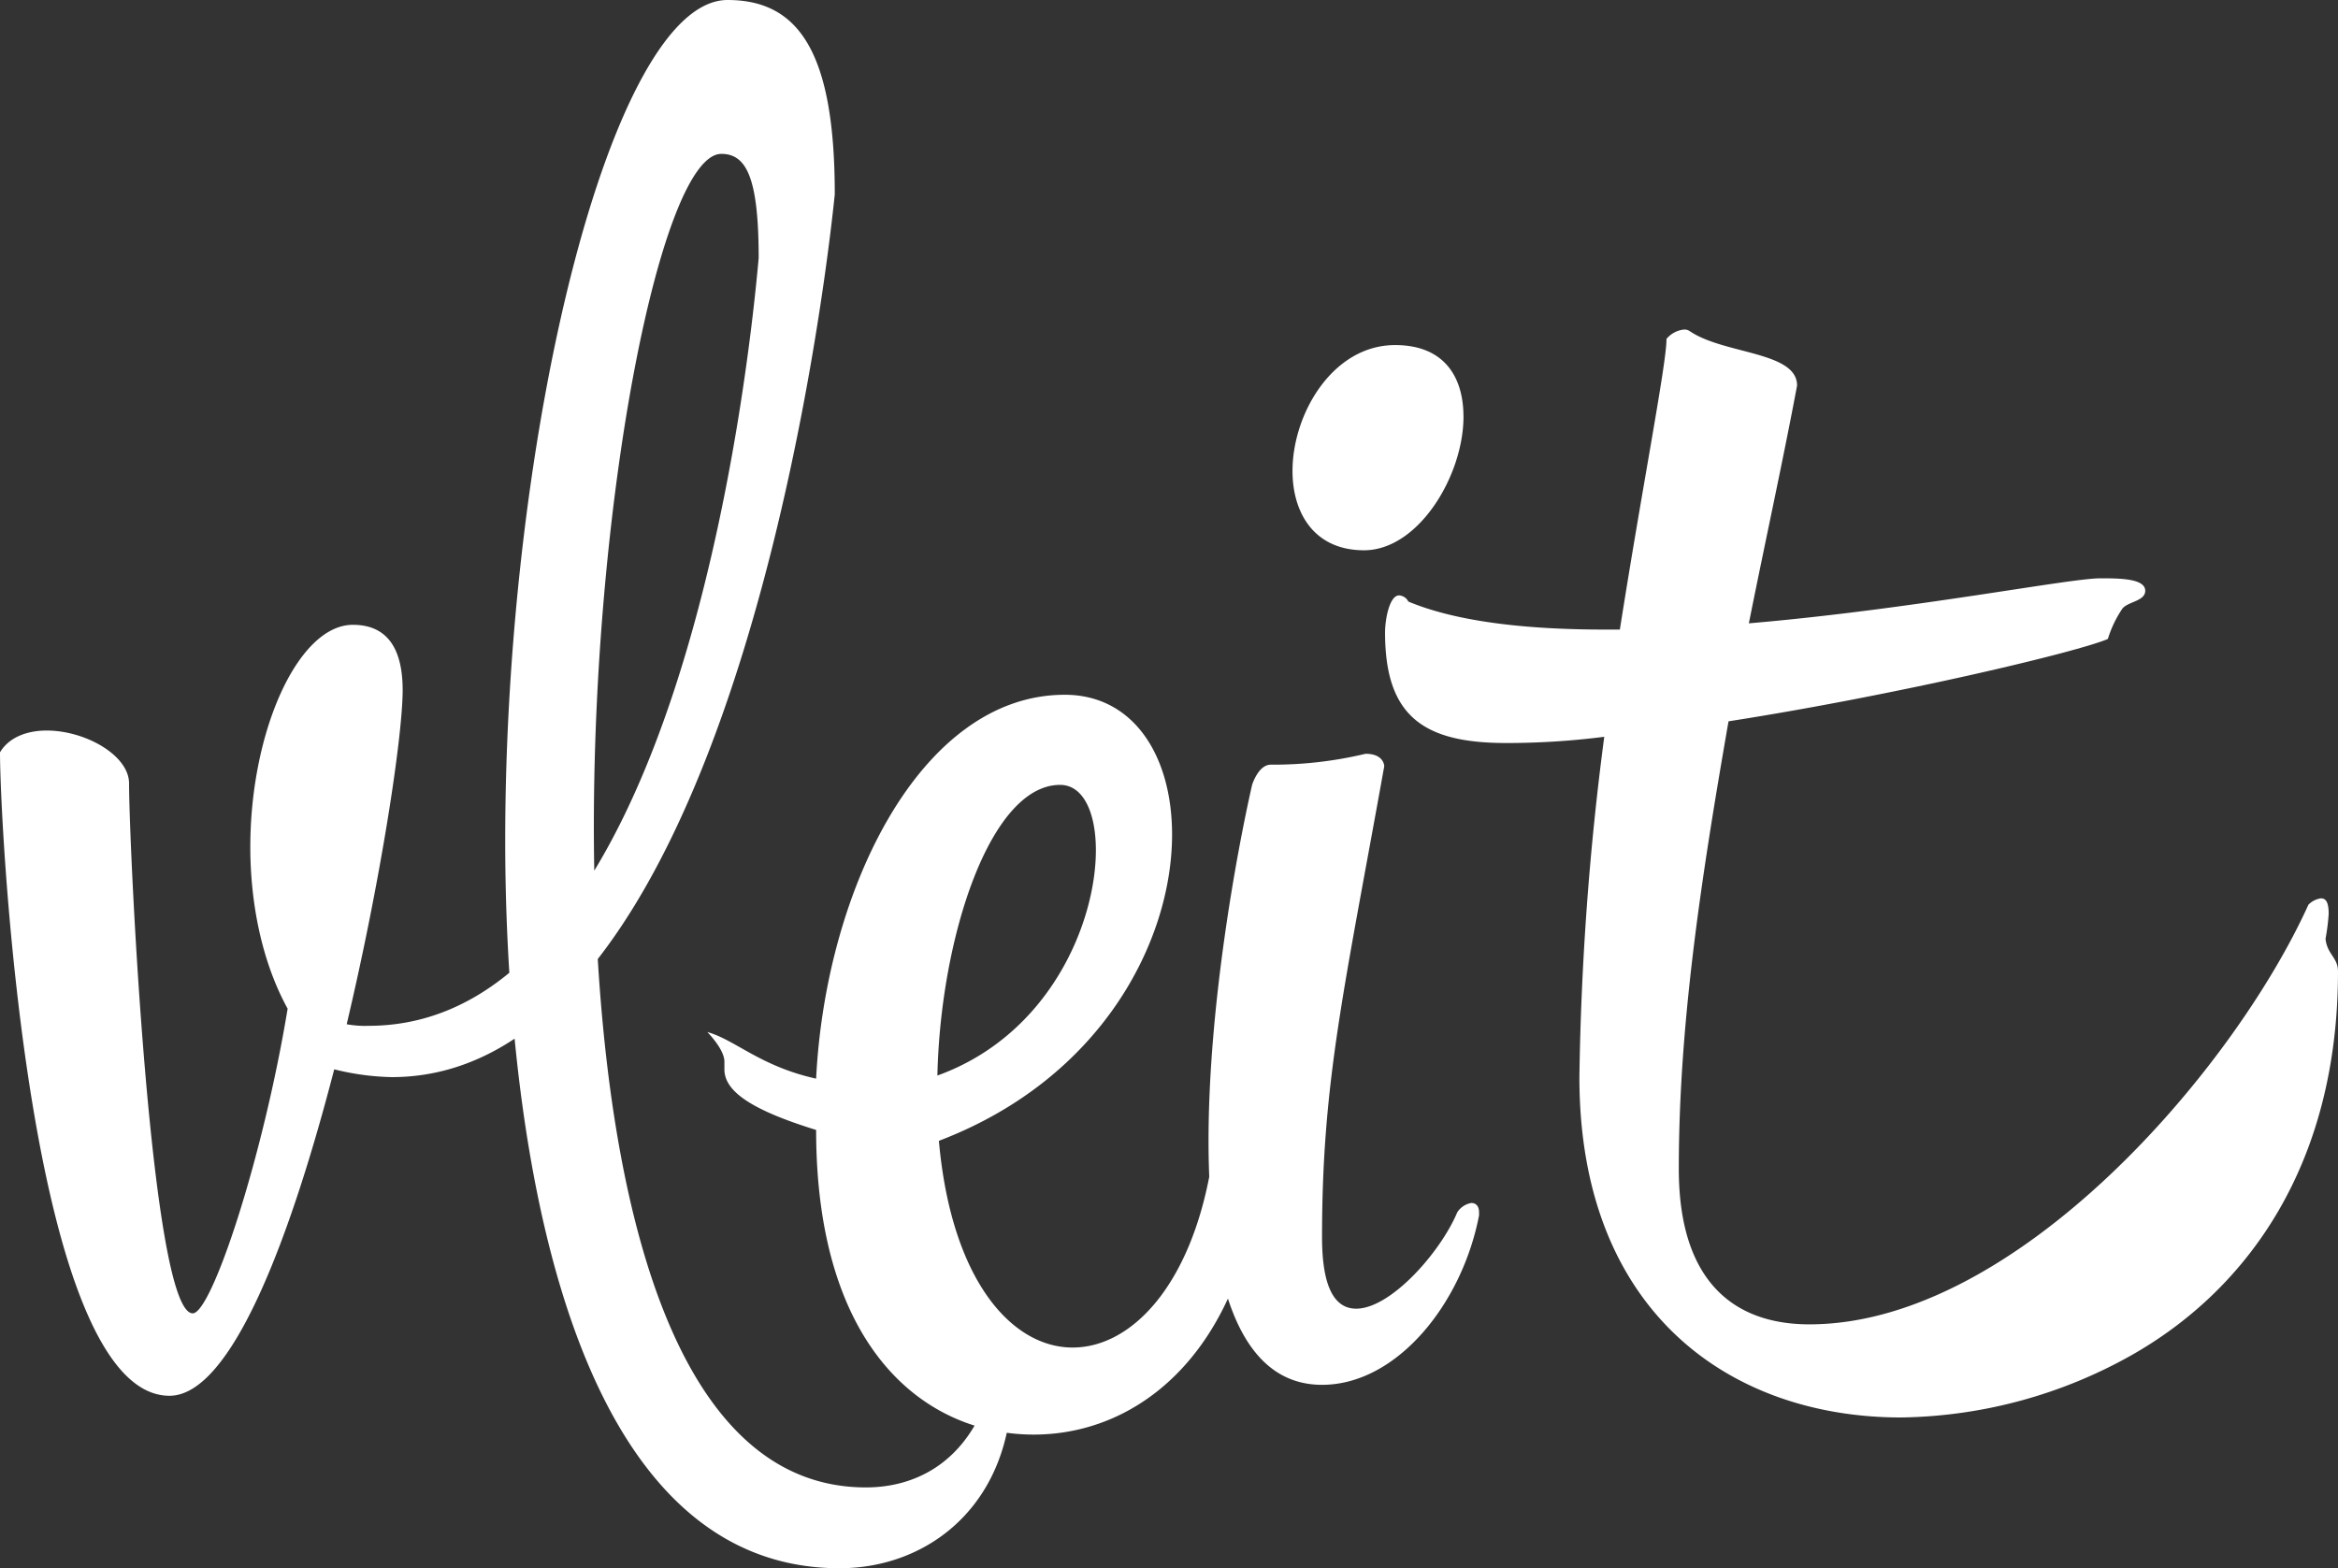
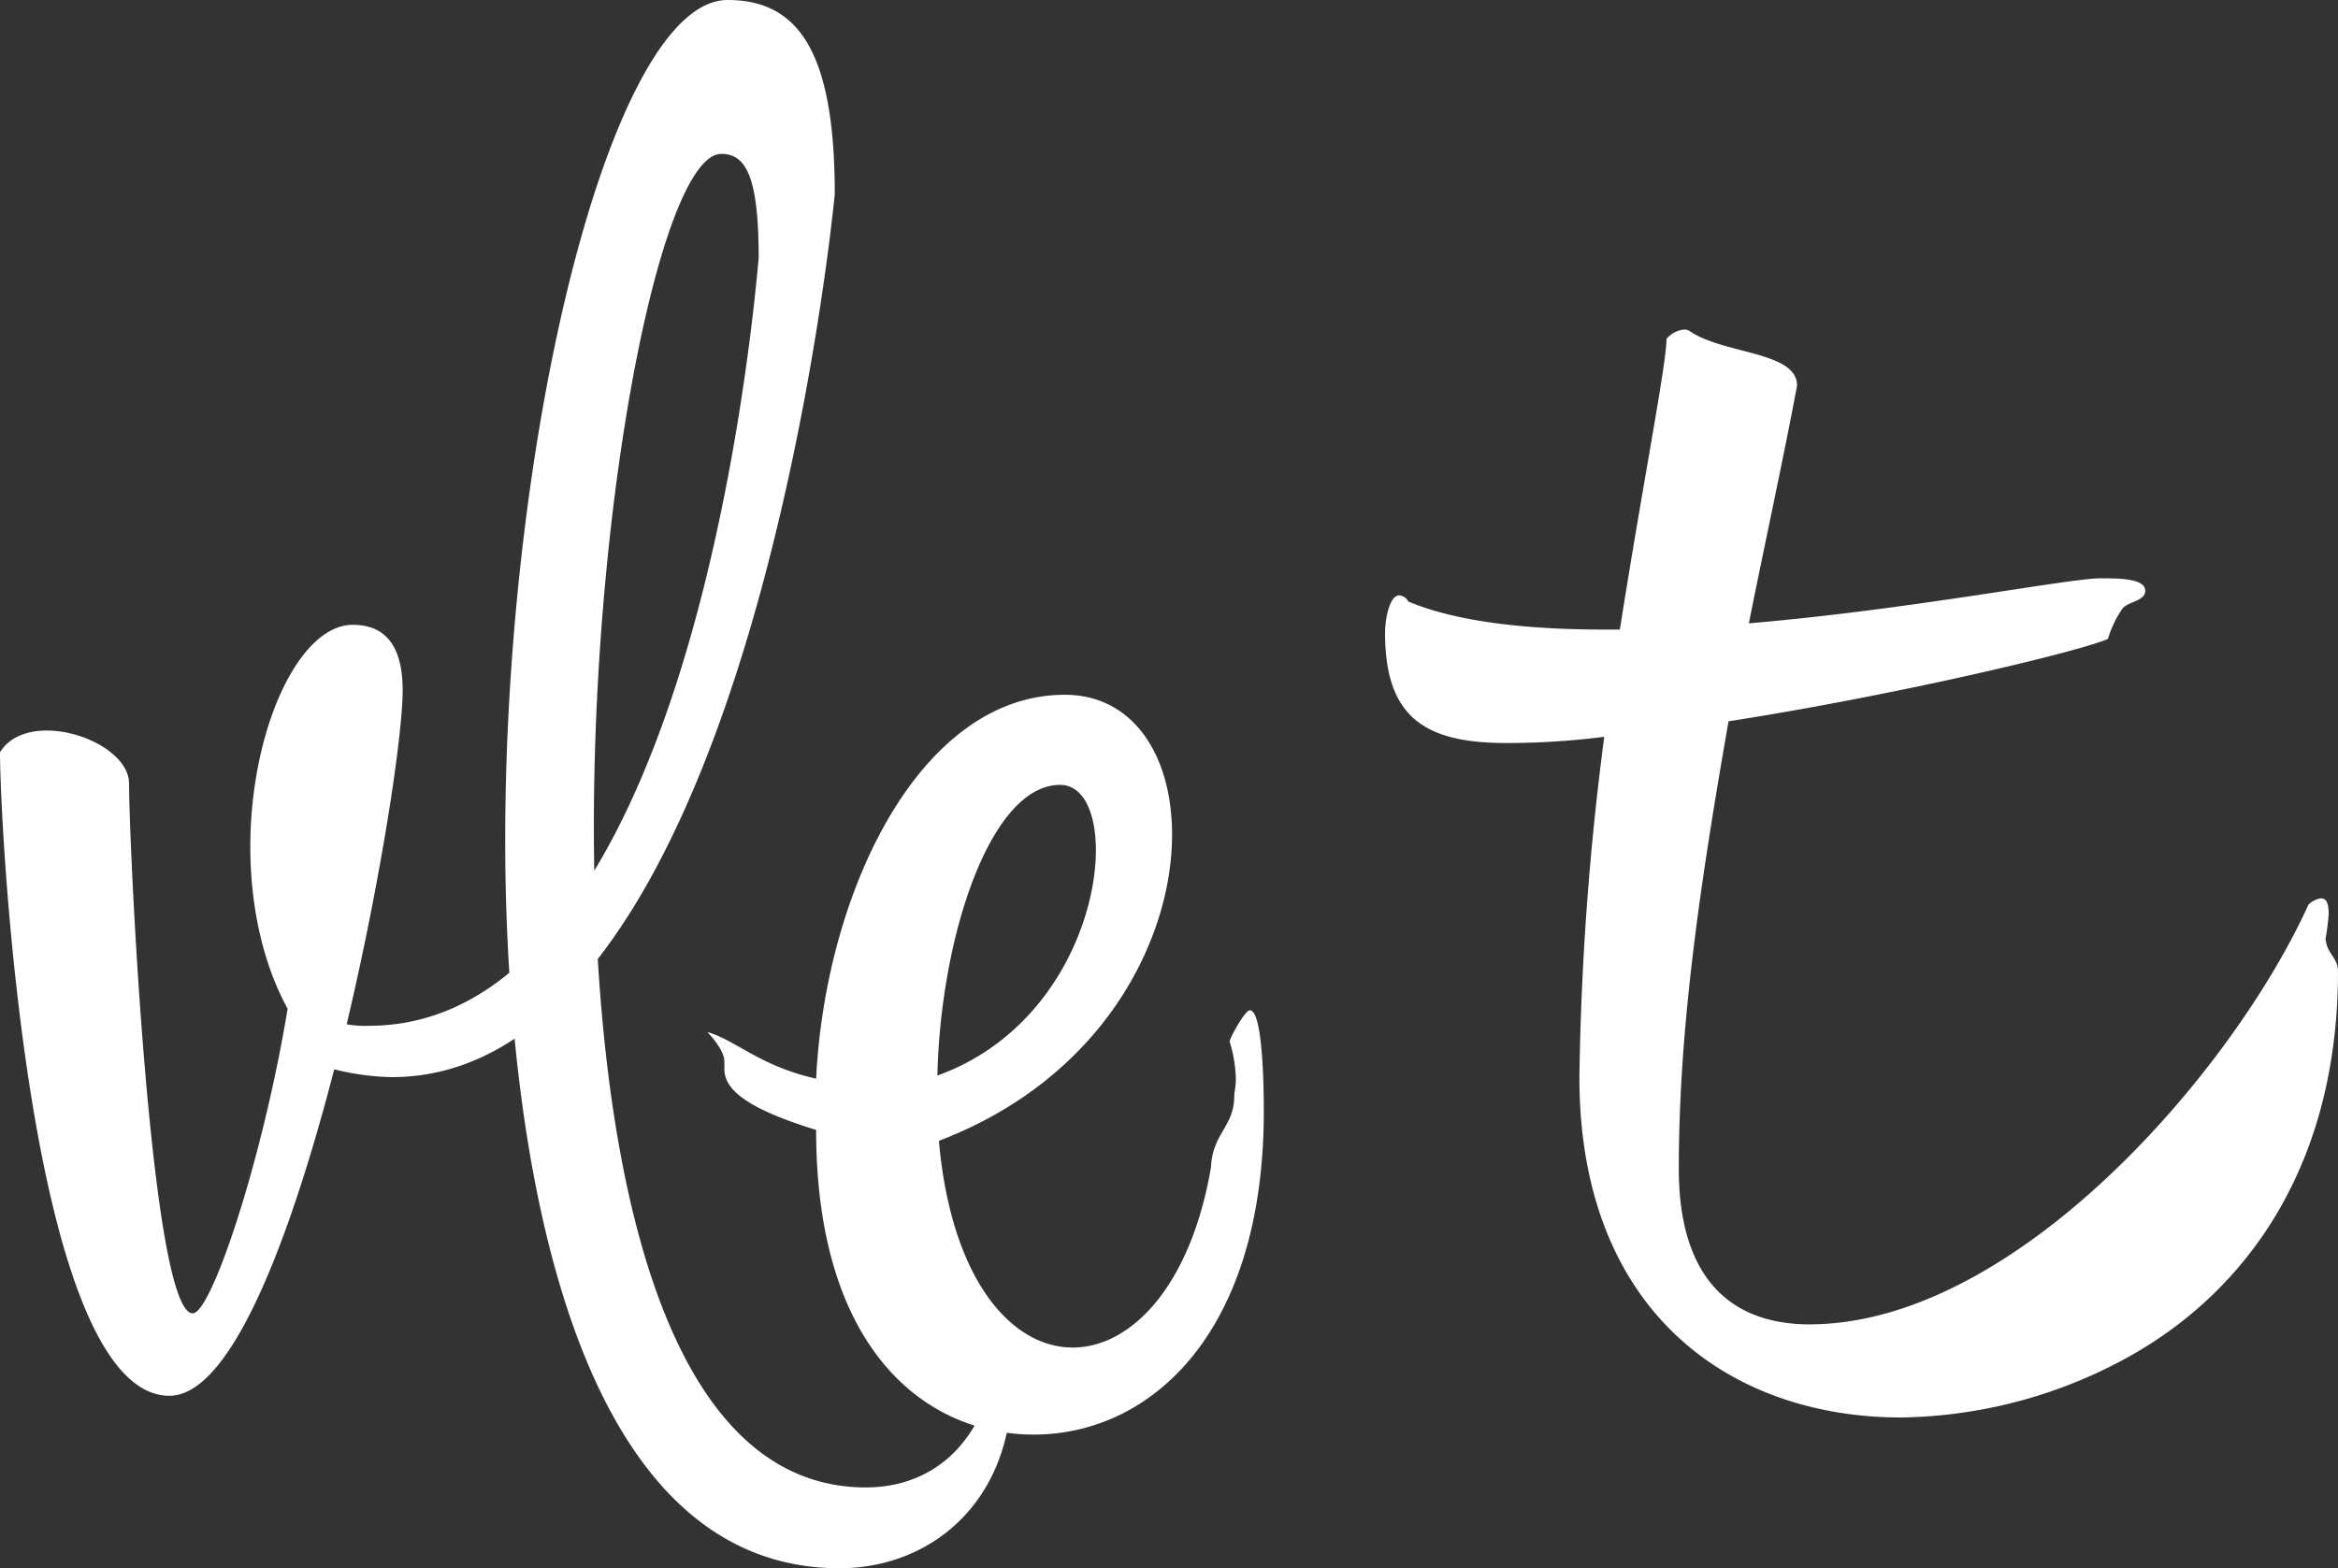
<svg xmlns="http://www.w3.org/2000/svg" width="269.953" height="181.113" viewBox="0 0 269.953 181.113">
  <rect x="0" y="0" width="269.953" height="181.113" fill="#333333" stroke="none" />
  <g id="Group_102" data-name="Group 102" transform="translate(-84.167 -337.546)">
    <path id="Path_61" data-name="Path 61" d="M142.5,434.651c0-47.386,12.386-97.105,25.674-97.105,8.258,0,12.379,6.106,12.379,22.439-1.97,19.2-13.818,101.954-51.151,101.954a29.469,29.469,0,0,1-6.644-.9c-5.023,19.386-11.848,37.7-19.023,37.7-16.159,0-19.568-65.515-19.568-74.31,1.076-1.8,3.227-2.515,5.386-2.515,4.485,0,9.515,2.871,9.515,6.106,0,7.175,2.508,61.2,7.356,61.2,2.159,0,8.076-17.772,10.954-35.182-3.053-5.561-4.31-12.386-4.31-18.667,0-13.462,5.561-25.667,11.841-25.667,4.31,0,5.75,3.228,5.75,7.538,0,5.386-2.515,21.9-6.462,38.591a11.7,11.7,0,0,0,2.515.182c35.538,0,43.8-74.492,45.053-88.674,0-9.333-1.439-12.023-4.31-12.023-6.826,0-14.72,38.947-14.72,77.719,0,23.515,3.235,76.287,31.409,76.287,5.386,0,10.773-2.515,13.644-9.333.72-1.621,1.076-2.159,1.439-2.159s.538.72.538,1.258v.538c0,.364,1.076.72,1.076.72-1.258,11.848-10.053,18.311-19.742,18.311C147.167,518.658,142.5,461.757,142.5,434.651Z" transform="translate(0 0)" fill="#fff" />
    <path id="Path_62" data-name="Path 62" d="M156.432,392.917a16.175,16.175,0,0,0-.72-4.3c.182-.72,1.8-3.591,2.333-3.591,1.432,0,1.614,8.076,1.614,11.667,0,25.667-13.1,37.333-26.561,37.333-12.386,0-25.129-9.689-25.129-35.182-7.545-2.333-10.591-4.485-10.591-7v-.894c0-1.439-1.977-3.417-1.977-3.417,3.227.9,6.106,3.954,12.568,5.386,1.076-21.719,12.023-44.333,28.712-44.333,7.9,0,12.386,7,12.386,16.152,0,12.212-8.076,28.182-26.924,35.363,1.439,16.152,8.439,23.871,15.439,23.871,6.818,0,13.644-7.181,15.977-20.818.174-3.947,2.69-4.667,2.69-8.258C156.25,394.538,156.432,393.819,156.432,392.917Zm-34.462-.356c12.924-4.667,18.3-17.591,18.3-26.03,0-4.3-1.432-7.538-4.129-7.538C128.069,358.993,122.326,376.584,121.97,392.561Z" transform="translate(70.431 69.197)" fill="#fff" />
-     <path id="Path_63" data-name="Path 63" d="M110.546,391.49a45.827,45.827,0,0,0,10.947-1.258c2.159,0,2.159,1.439,2.159,1.439-4.667,26.022-7.182,36.439-7.182,54.386,0,6.106,1.614,8.258,3.947,8.258,3.954,0,9.7-6.462,11.667-11.129a2.4,2.4,0,0,1,1.621-1.076c.531,0,.894.356.894,1.076v.356c-1.97,10.235-9.515,19.568-18.129,19.568-10.053,0-13.106-13.106-13.106-28.182,0-15.613,3.235-33.2,5.03-41.106C108.394,393.823,109.114,391.49,110.546,391.49Zm22.257-40.2c0,6.818-5.2,15.439-11.485,15.439-5.75,0-8.258-4.31-8.258-9.159,0-6.637,4.667-14.538,11.841-14.538C130.651,343.028,132.8,346.8,132.8,351.285Z" transform="translate(120.344 34.366)" fill="#fff" />
    <path id="Path_64" data-name="Path 64" d="M214.22,408.477c.538,0,.9.356.9,1.8a24.279,24.279,0,0,1-.363,2.871c.182,1.8,1.439,2.151,1.439,3.765,0,22.083-10.235,36.621-23.871,44.34a55.733,55.733,0,0,1-26.568,7.175c-19.742,0-37.151-12.2-37.151-39.3a335.386,335.386,0,0,1,2.871-39.31,88.913,88.913,0,0,1-11.31.72c-9.515,0-14-3.053-14-12.75,0-1.614.538-4.3,1.614-4.3a1.29,1.29,0,0,1,1.076.712c5.568,2.333,13.644,3.235,22.621,3.235h1.8c2.689-17.053,5.386-30.7,5.386-33.568a3.024,3.024,0,0,1,1.97-1.075,1.074,1.074,0,0,1,.72.182c3.947,2.689,12.386,2.333,12.386,6.28-1.614,8.614-3.591,17.591-5.568,27.462,18.848-1.614,36.977-5.2,40.568-5.2,2.152,0,5.2,0,5.2,1.439,0,1.25-2.152,1.25-2.7,2.152a13.087,13.087,0,0,0-1.614,3.409c-3.227,1.439-24.227,6.462-43.8,9.515-3.227,18.485-5.742,35.181-5.742,51.689,0,13.106,6.462,17.954,15.076,17.954,23.878,0,49.007-29.439,57.621-48.462A2.51,2.51,0,0,1,214.22,408.477Z" transform="translate(137.923 32.818)" fill="#fff" />
  </g>
</svg>